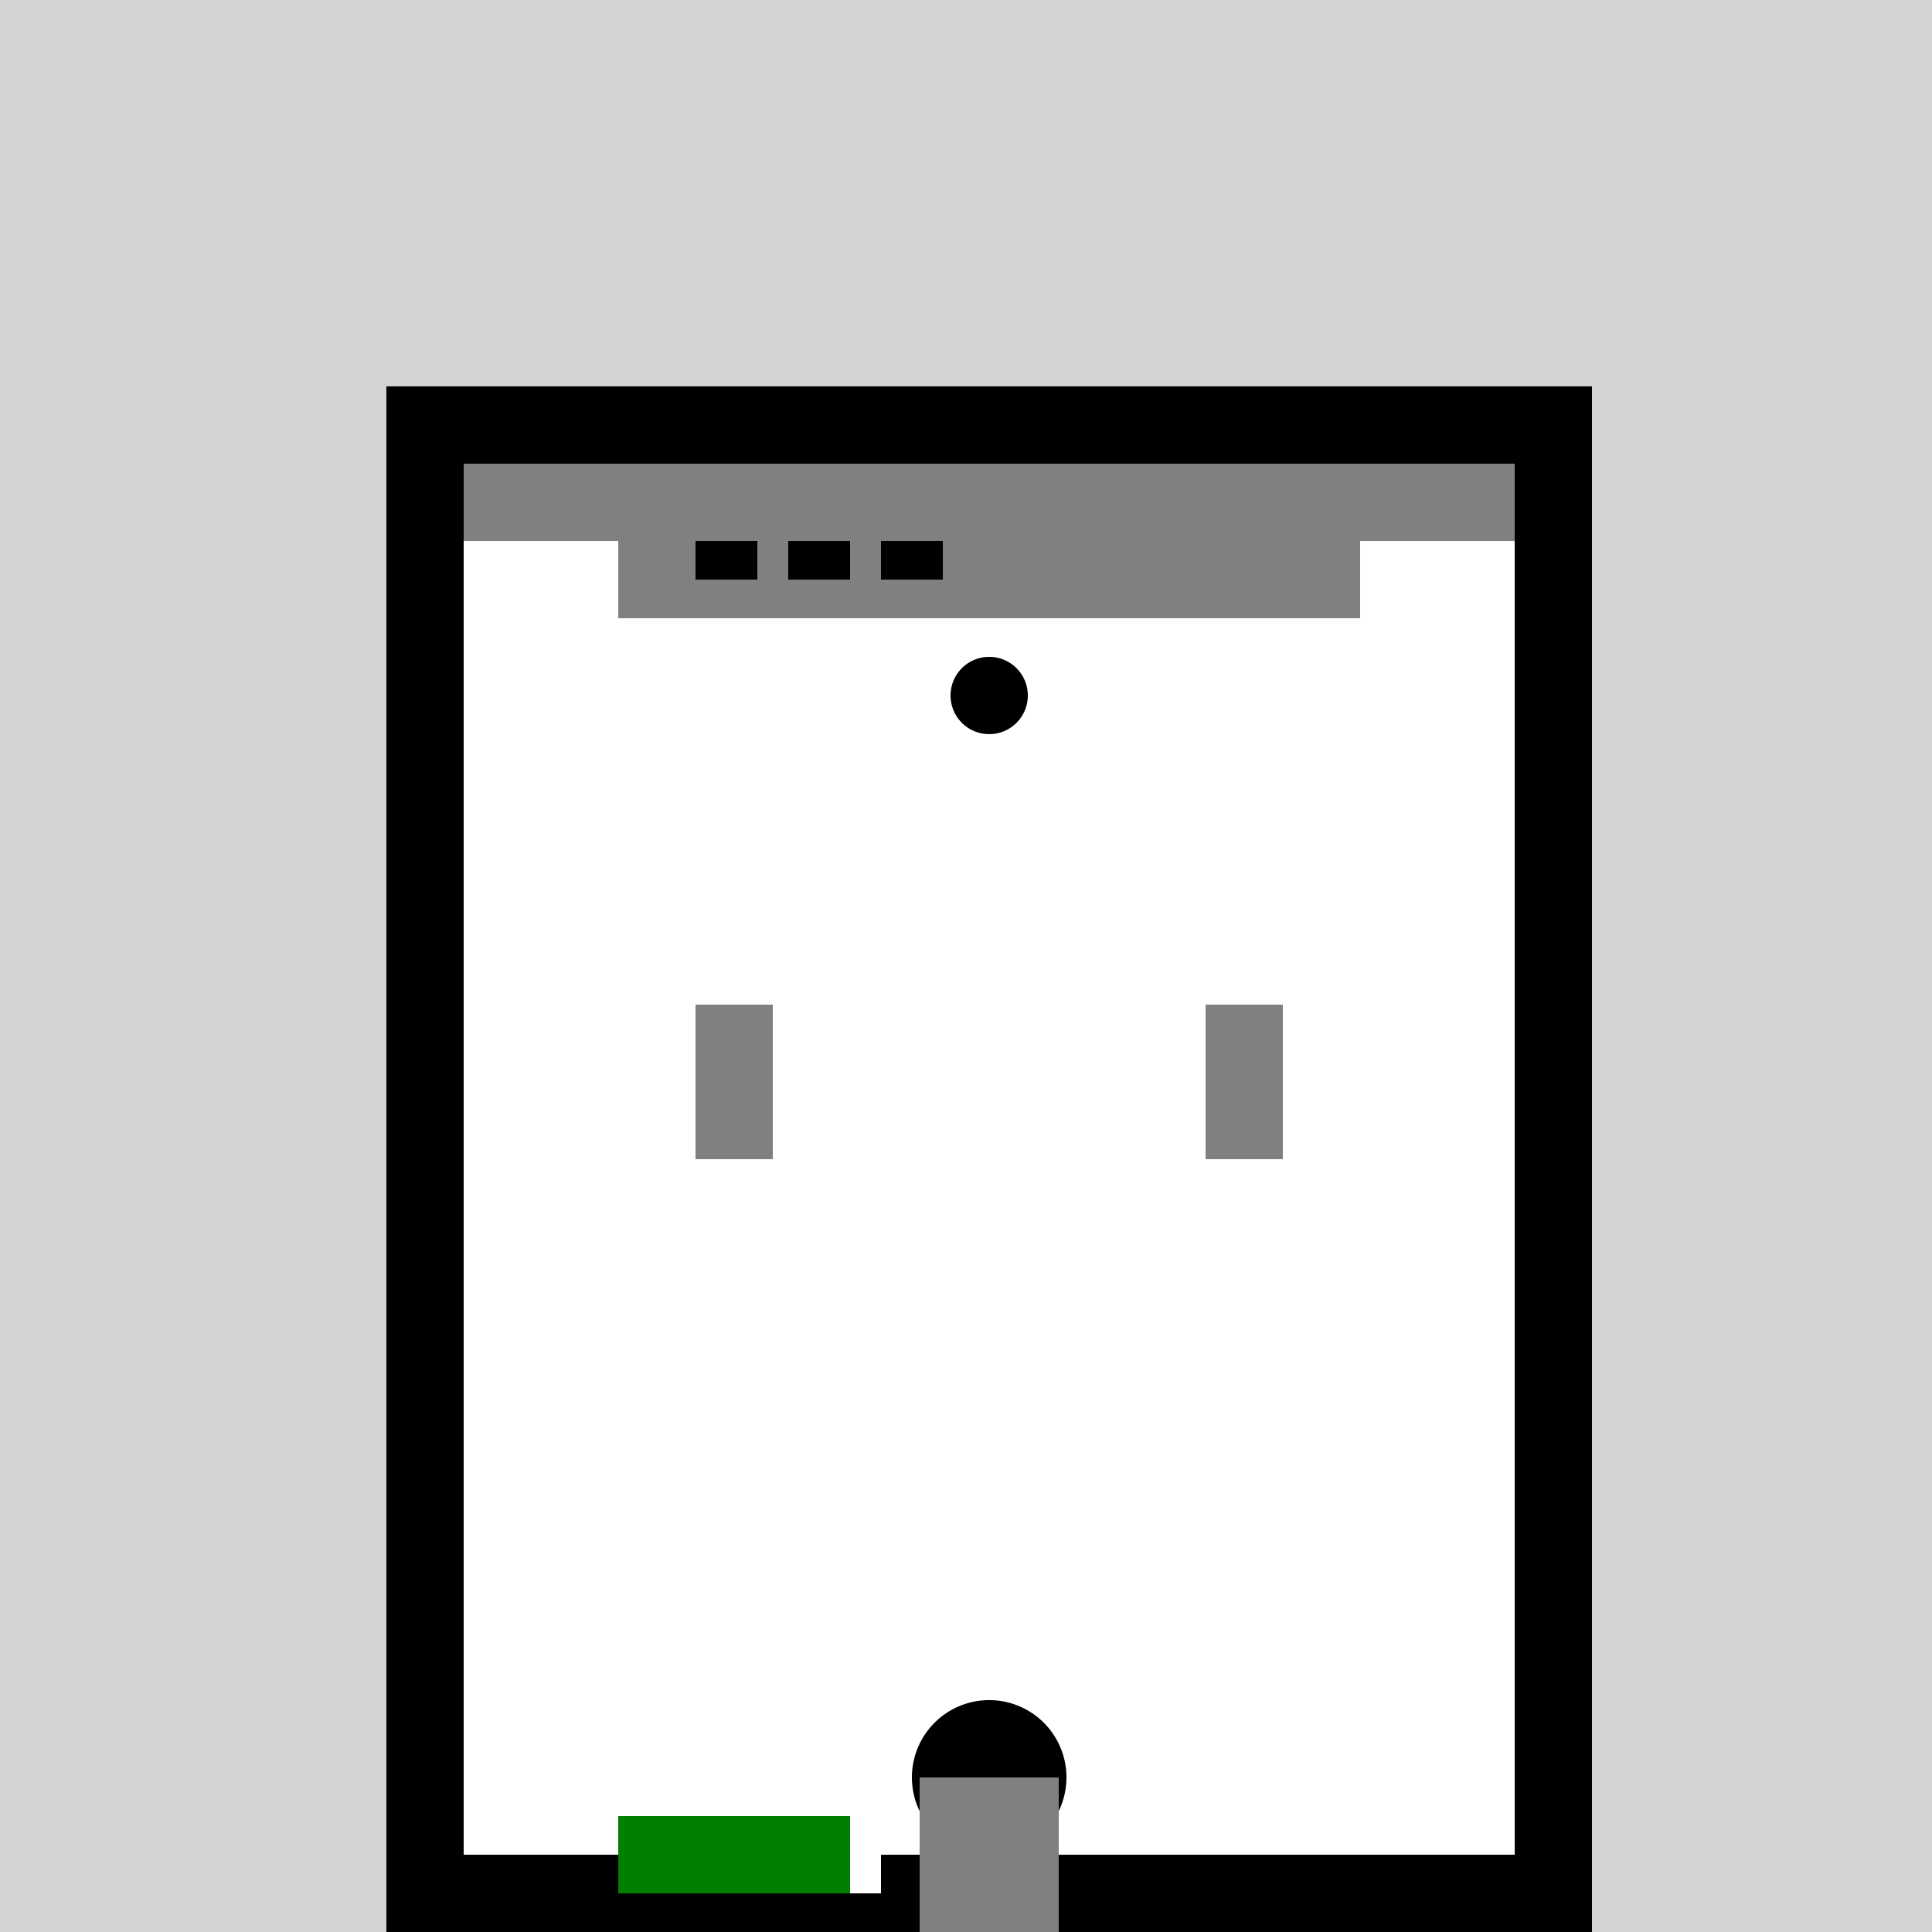
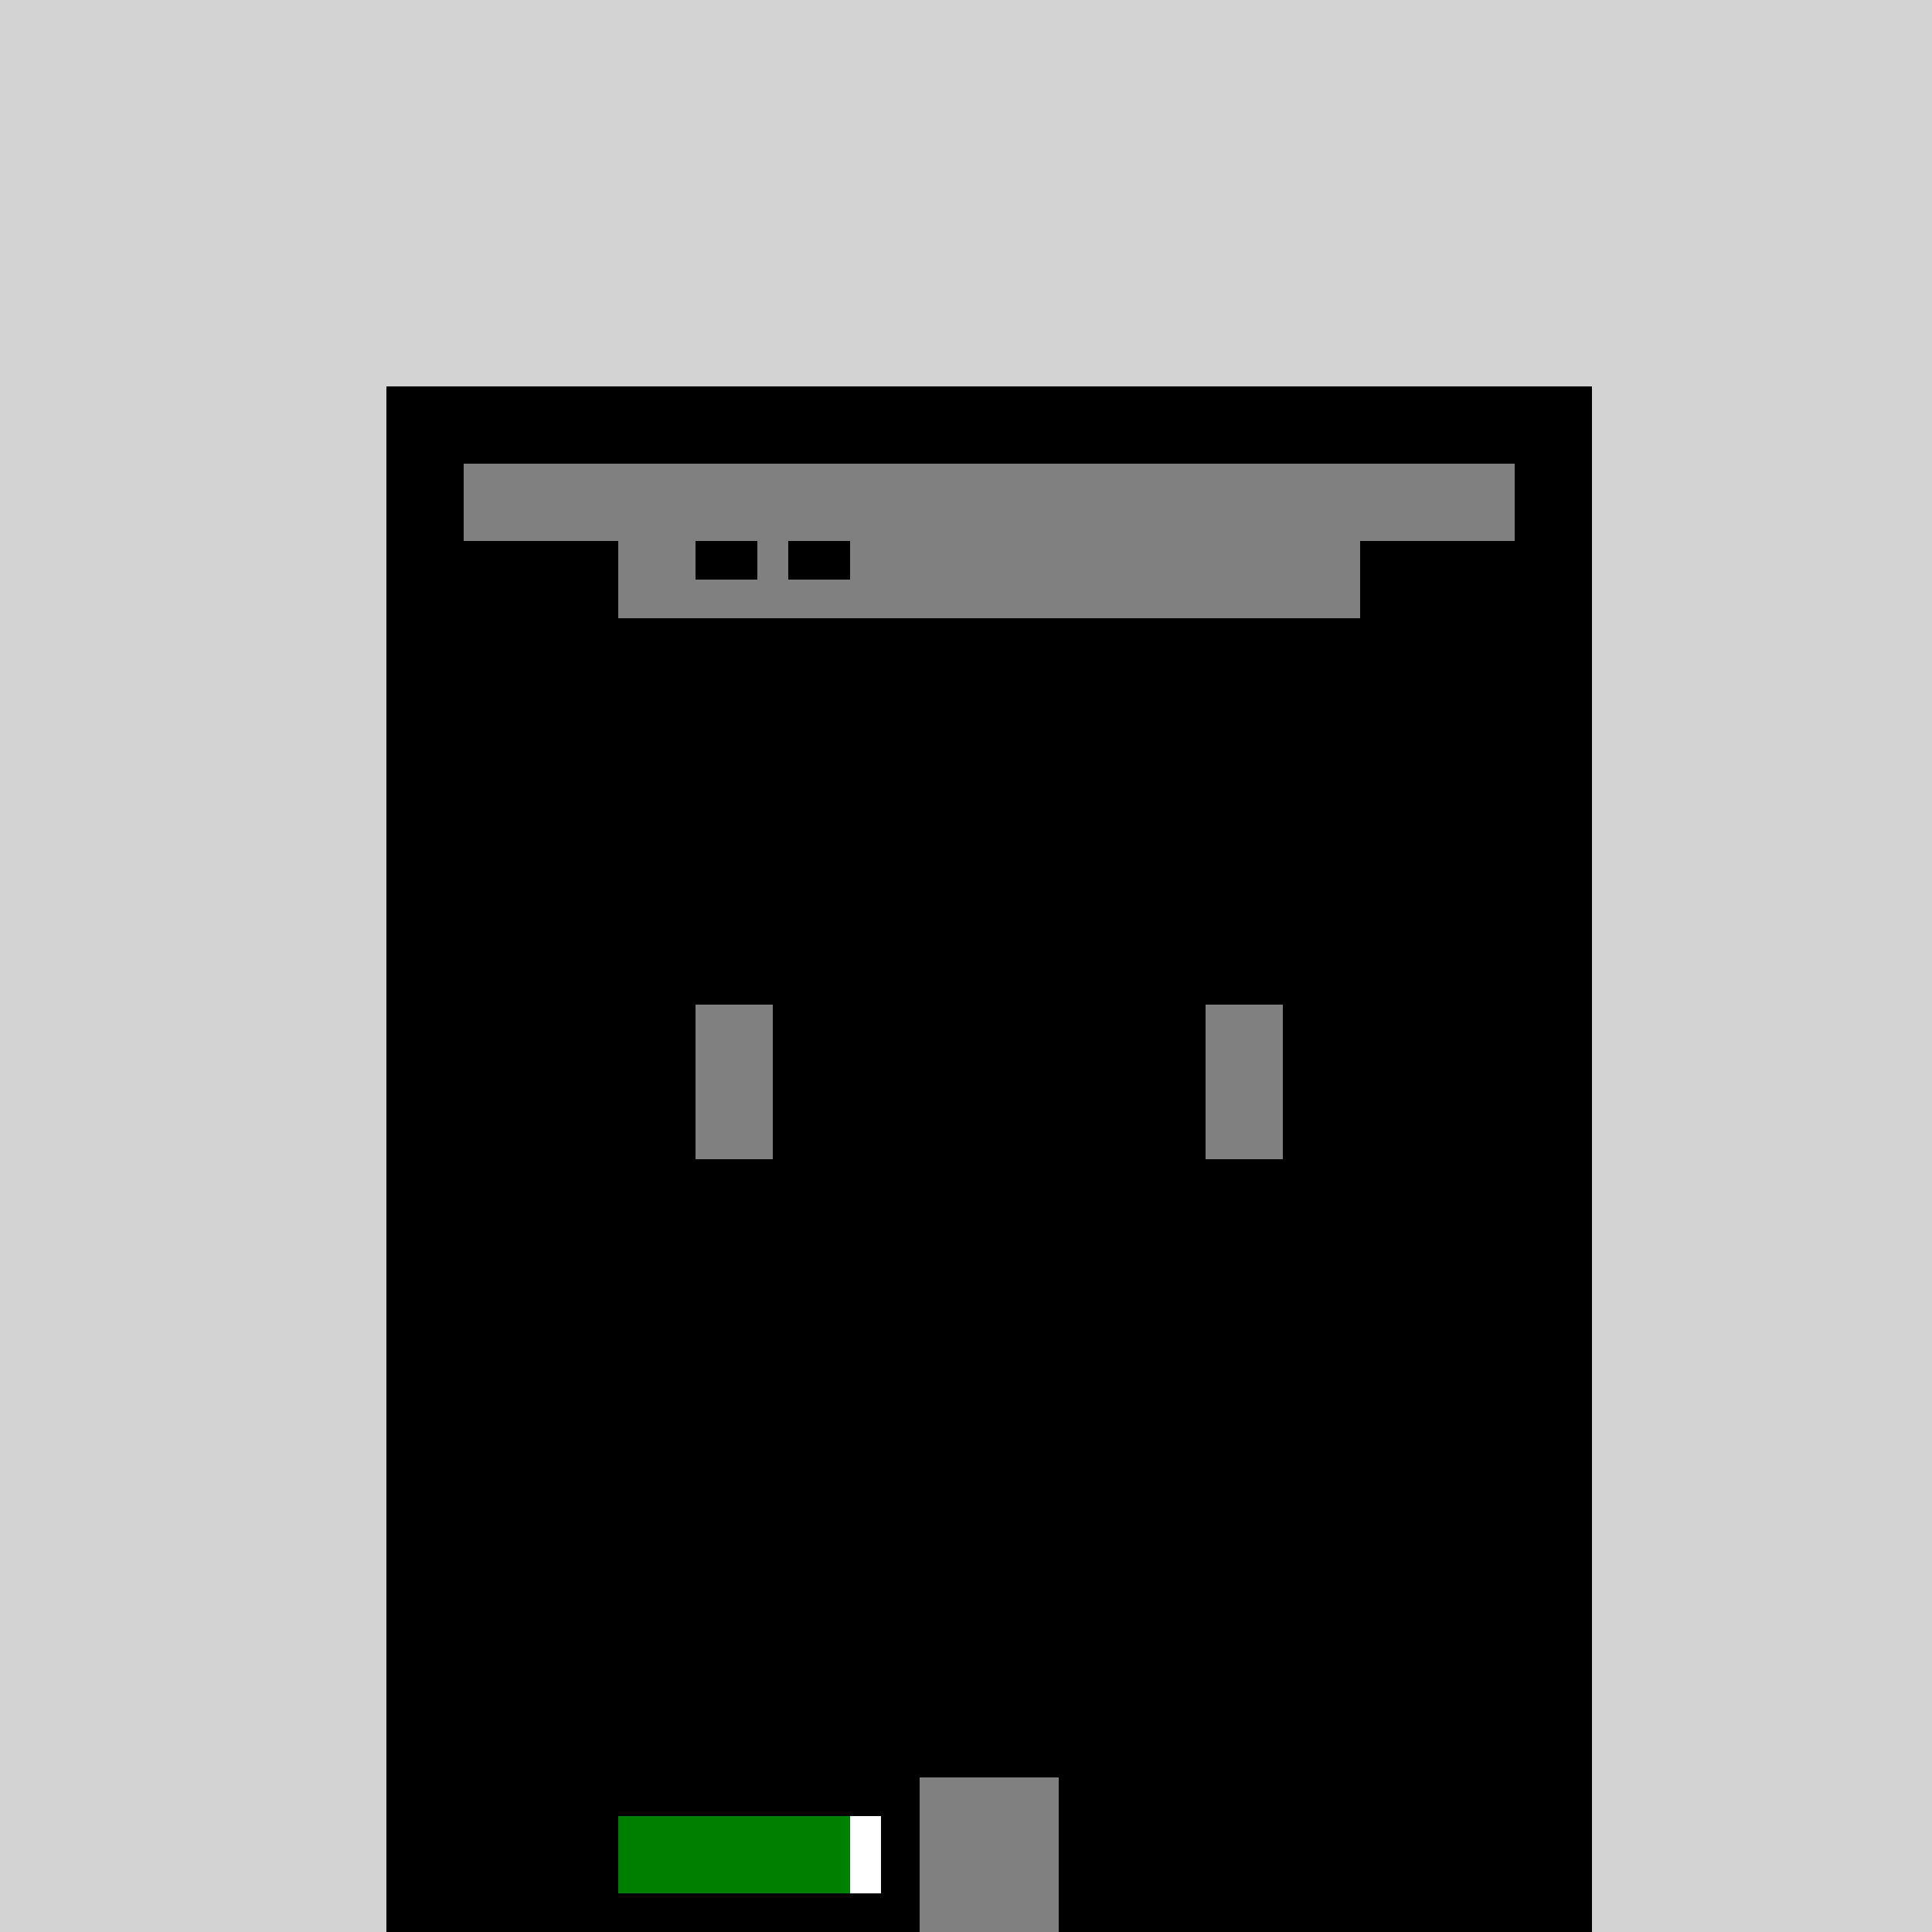
<svg xmlns="http://www.w3.org/2000/svg" width="500" height="500">
  <defs />
  <g>
    <rect fill="lightgray" stroke="none" x="0" y="0" width="512" height="512" />
    <rect fill="black" stroke="none" x="100" y="100" width="312" height="400" />
-     <rect fill="white" stroke="none" x="120" y="120" width="272" height="360" />
    <rect fill="gray" stroke="none" x="120" y="120" width="272" height="20" />
-     <path fill="black" stroke="none" paint-order="stroke fill markers" d=" M 276 460 A 20 20 0 1 1 276 459.98" />
    <rect fill="gray" stroke="none" x="160" y="140" width="192" height="20" />
    <path fill="black" stroke="none" paint-order="stroke fill markers" d=" M 266 180 A 10 10 0 1 1 266 179.99" />
    <rect fill="gray" stroke="none" x="180" y="260" width="20" height="40" />
    <rect fill="gray" stroke="none" x="312" y="260" width="20" height="40" />
-     <rect fill="black" stroke="none" x="220" y="480" width="72" height="20" />
    <rect fill="gray" stroke="none" x="238" y="460" width="36" height="40" />
    <rect fill="green" stroke="none" x="160" y="470" width="60" height="20" />
    <rect fill="white" stroke="none" x="220" y="470" width="8" height="20" />
    <rect fill="black" stroke="none" x="180" y="140" width="16" height="10" />
    <rect fill="black" stroke="none" x="204" y="140" width="16" height="10" />
-     <rect fill="black" stroke="none" x="228" y="140" width="16" height="10" />
  </g>
</svg>